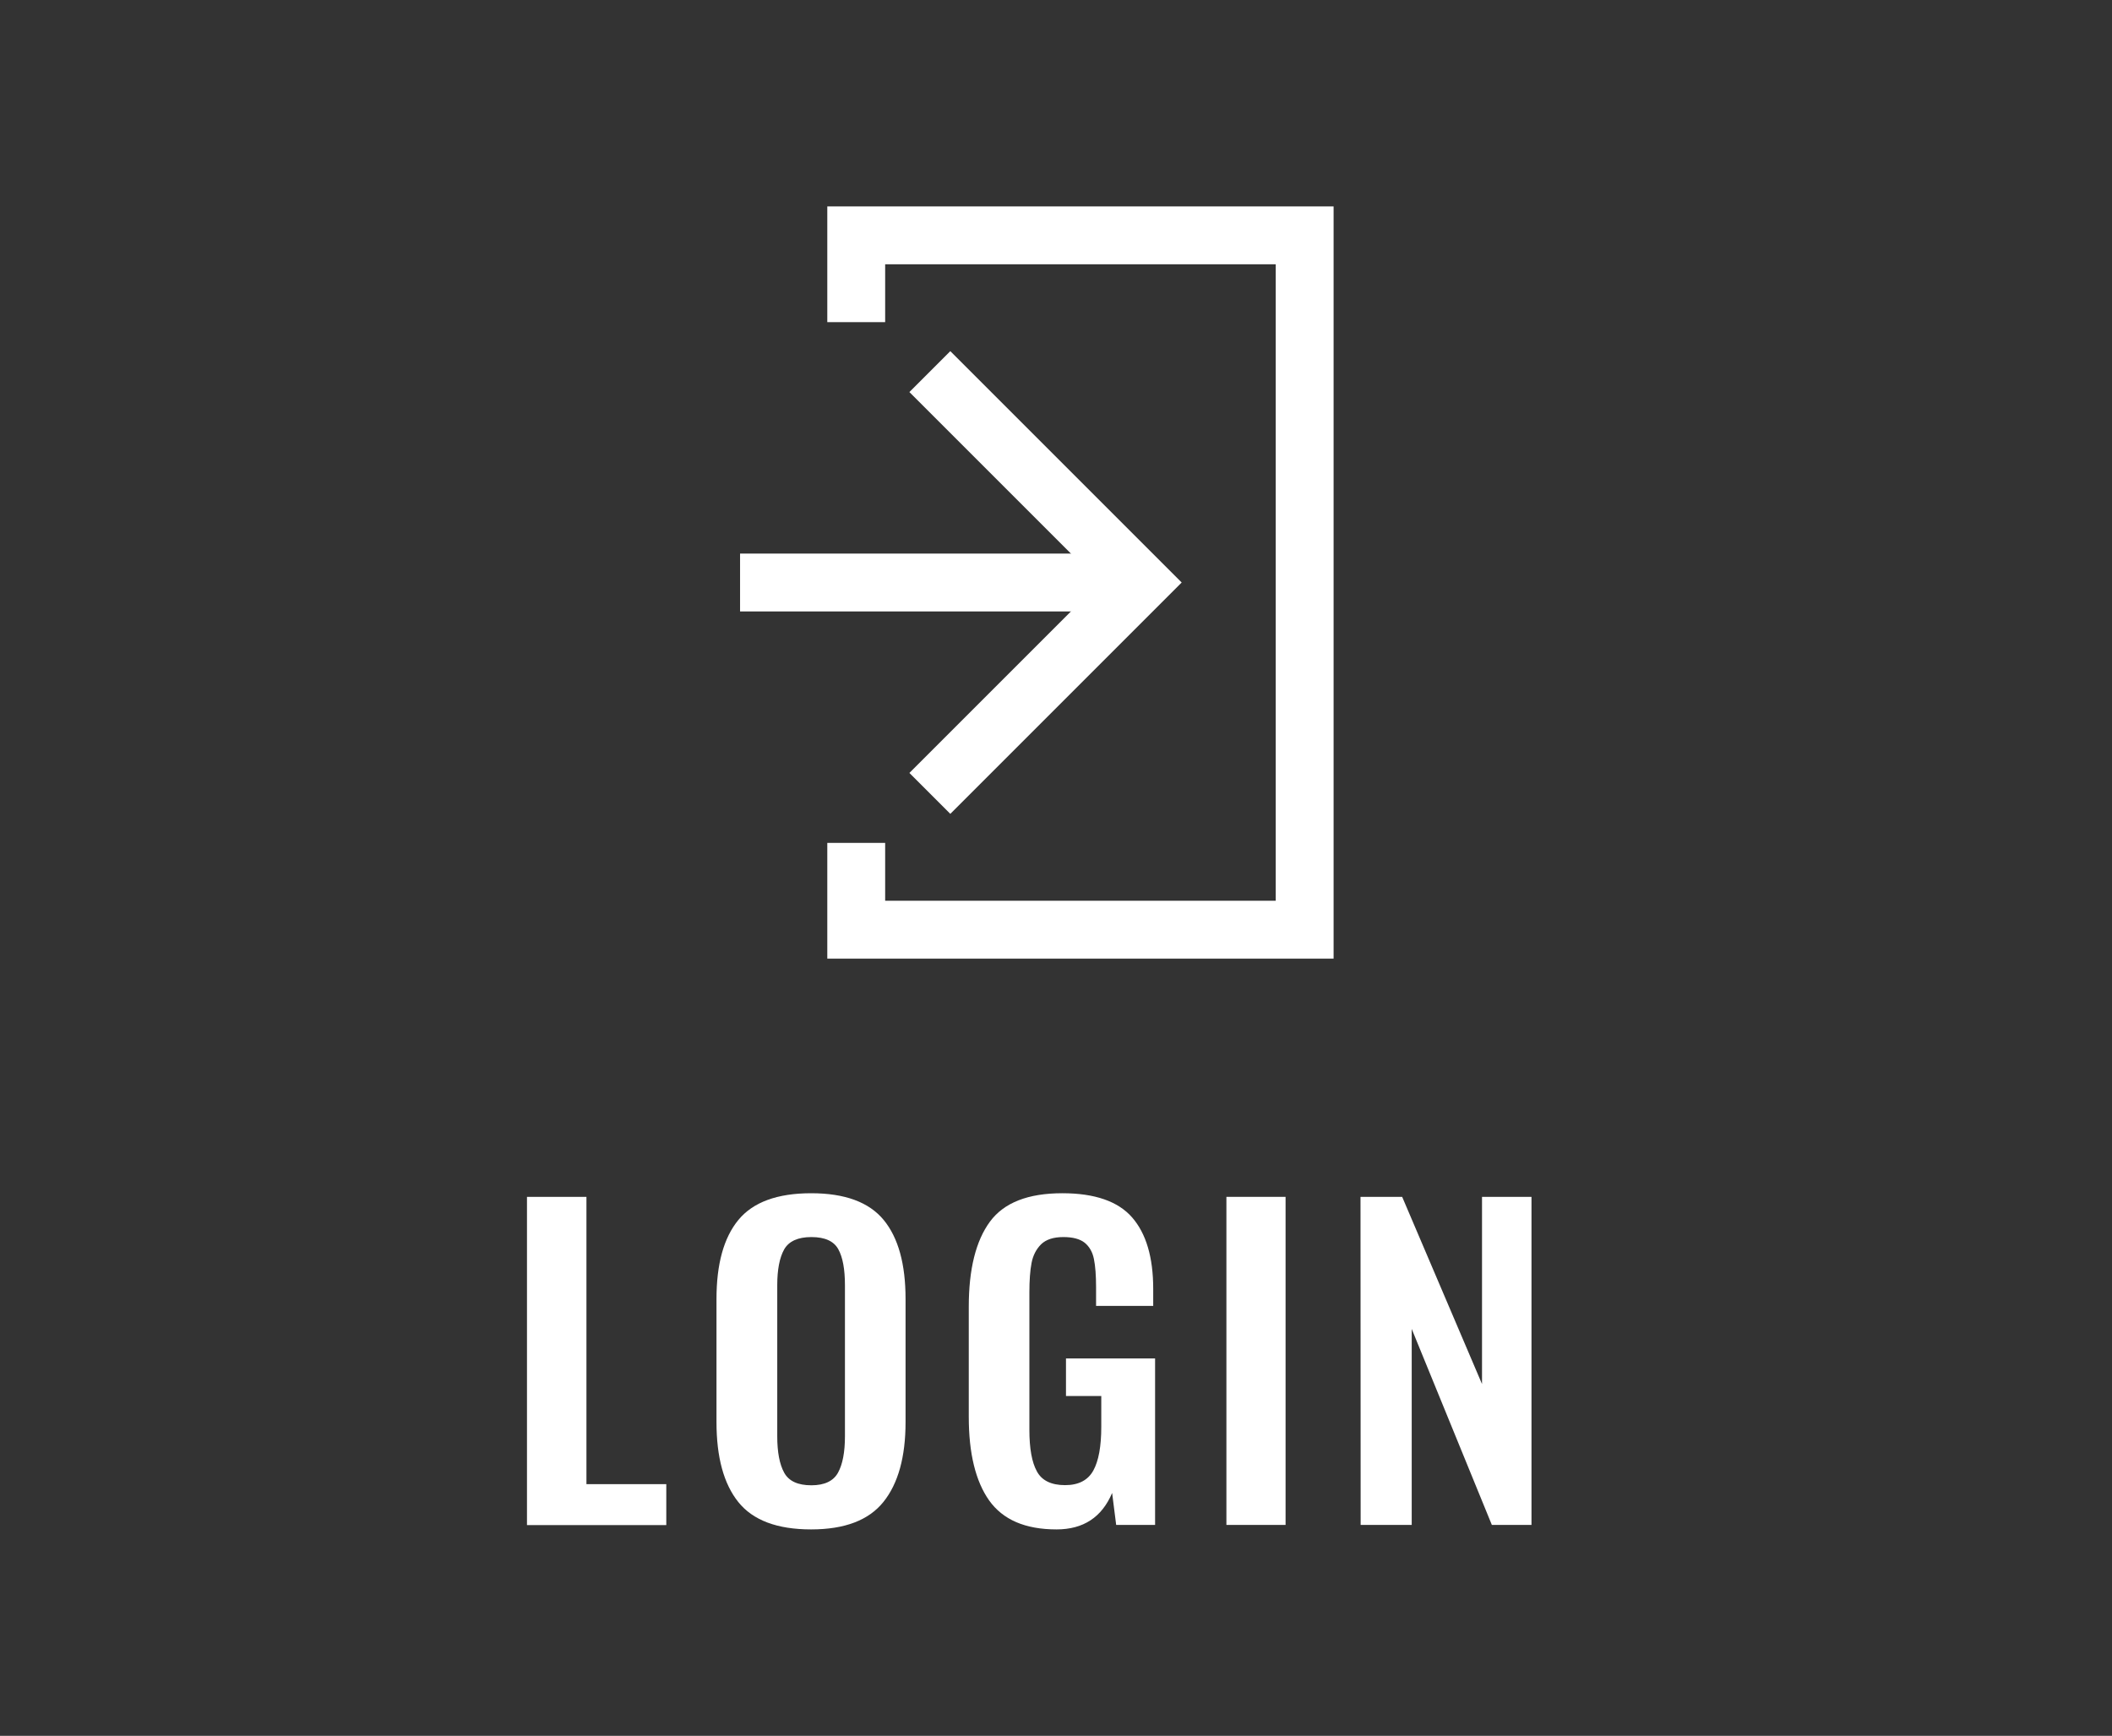
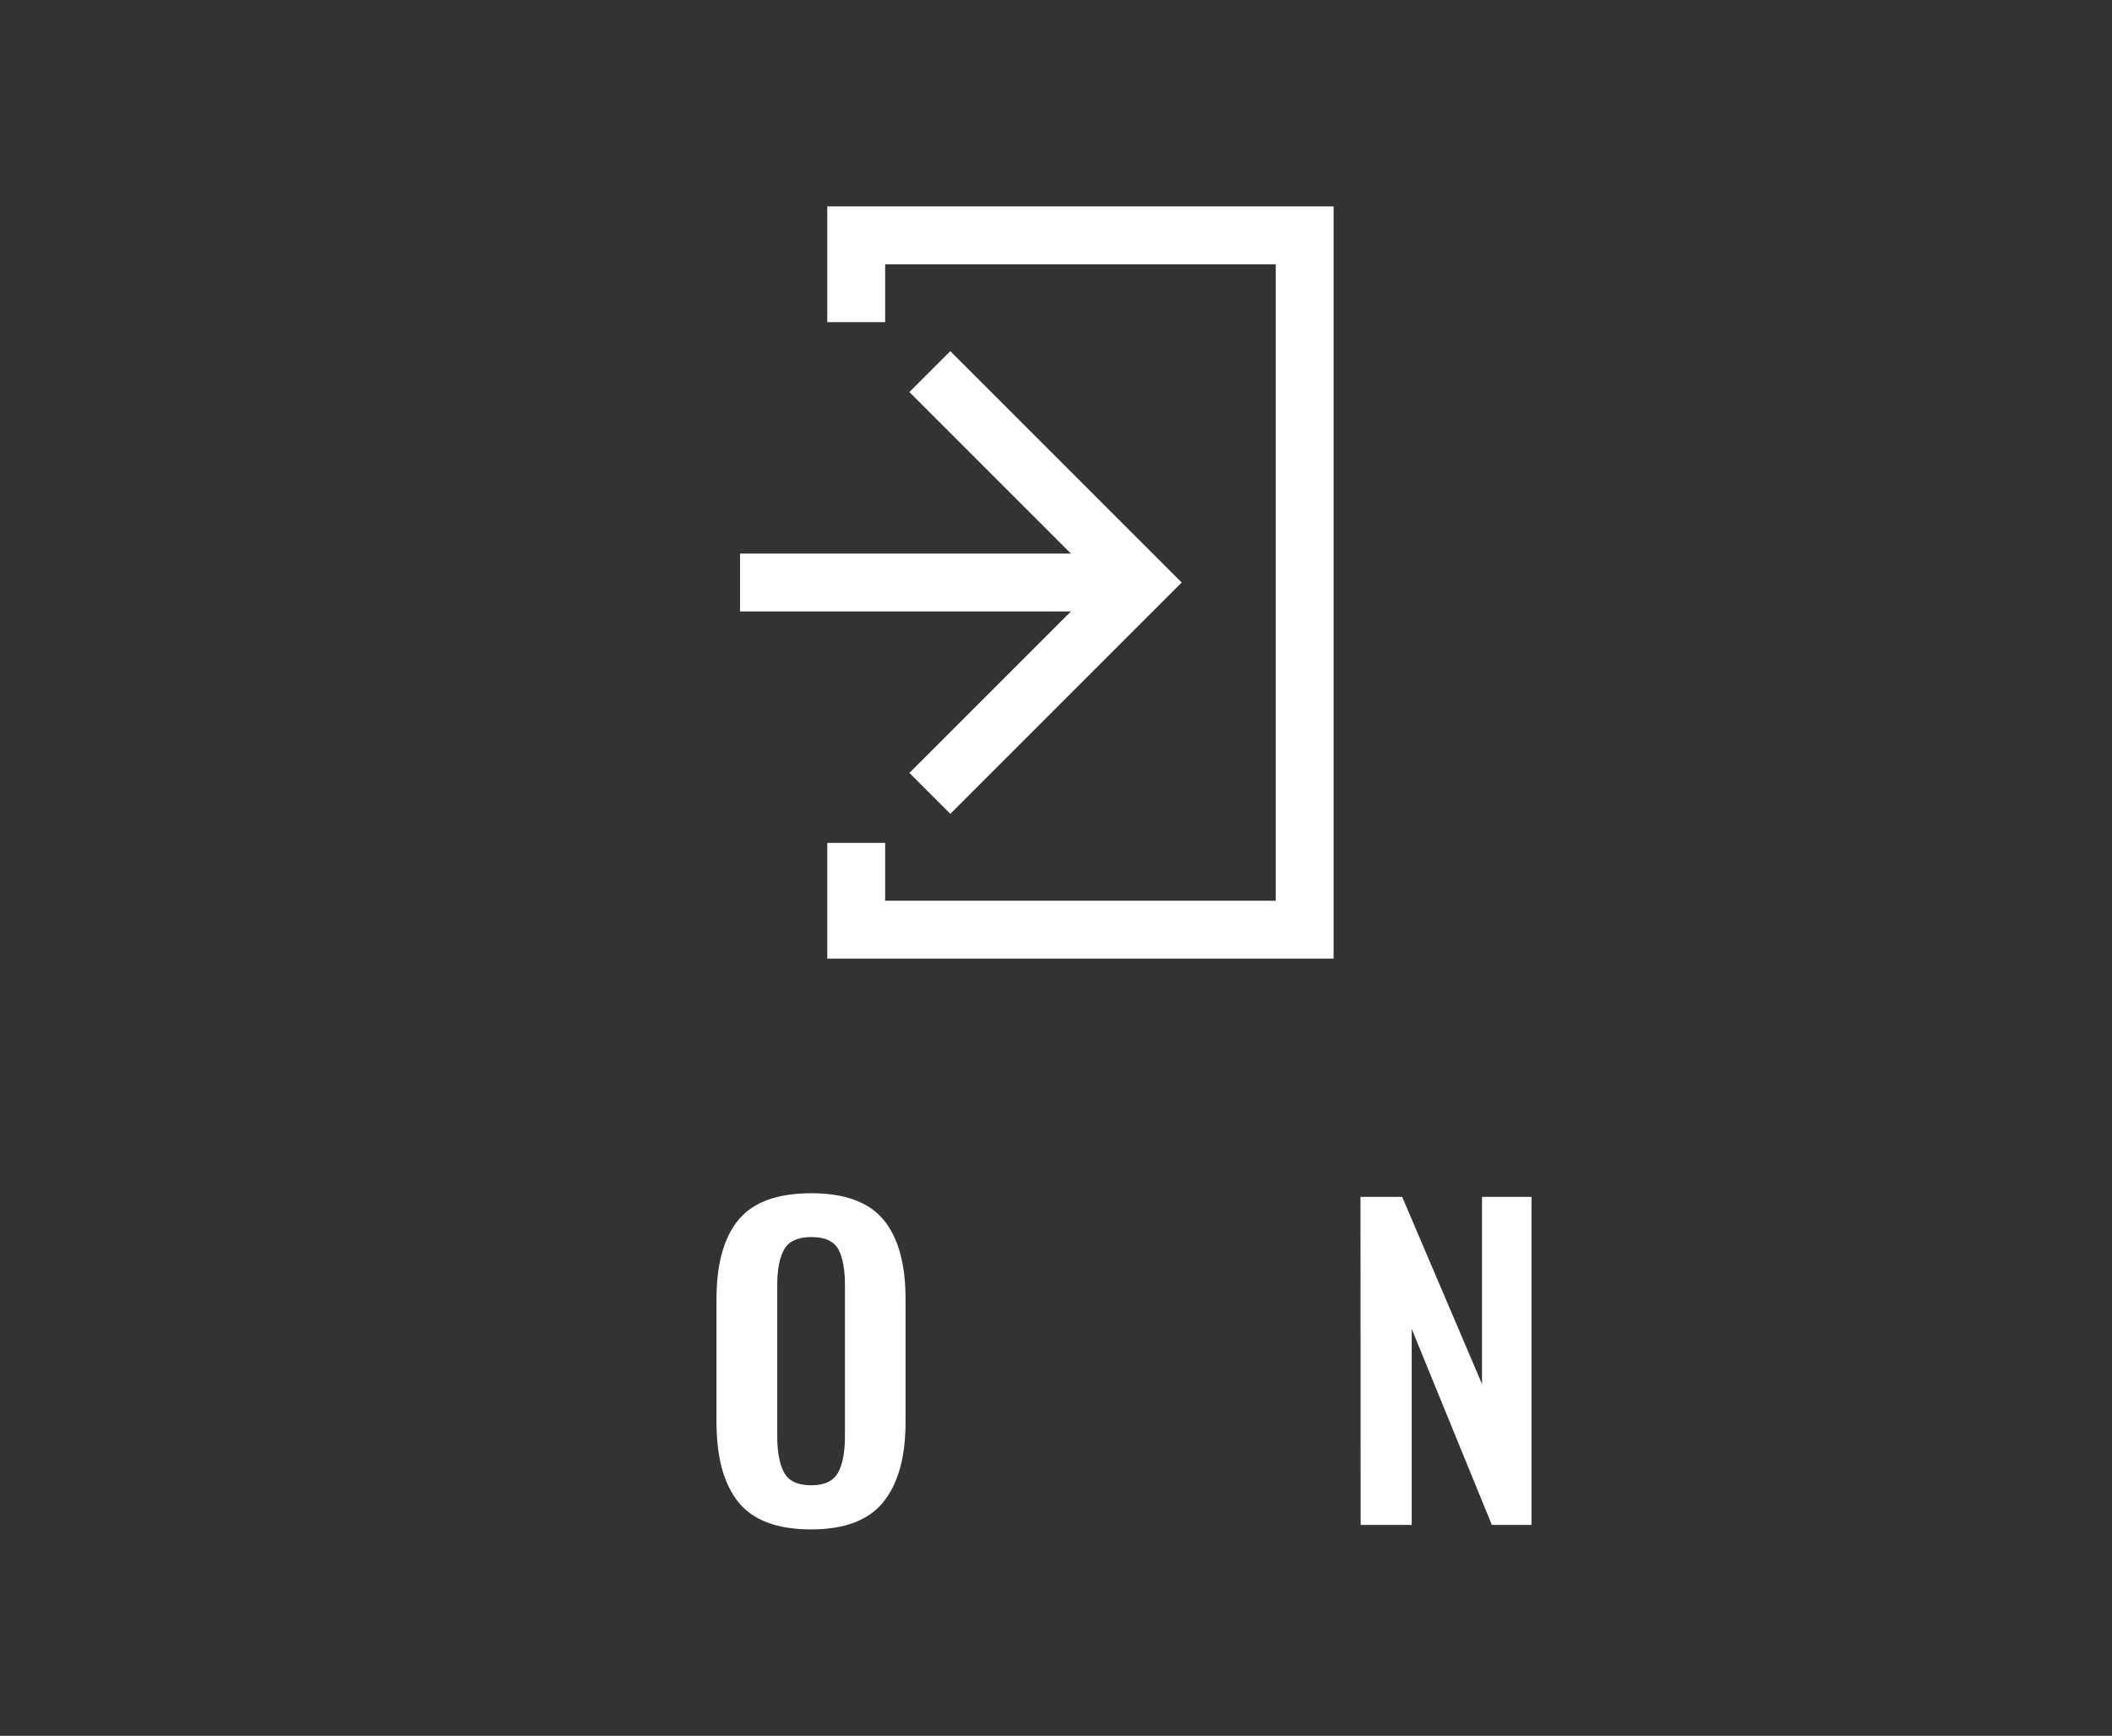
<svg xmlns="http://www.w3.org/2000/svg" version="1.1" id="レイヤー_1" x="0px" y="0px" viewBox="0 0 146 120" style="enable-background:new 0 0 146 120;" xml:space="preserve" width="146" height="120">
  <rect x="0" y="0" width="146" height="120" fill="#333333" stroke="none" />
  <style type="text/css">
	.st0{fill:#FFFFFF;}
	.st1{fill:none;stroke:#FFFFFF;stroke-width:4;stroke-miterlimit:10;}
</style>
  <g>
-     <path class="st0" d="M36.42,82.74h4.12v19.86h5.52v2.83h-9.63V82.74H36.42z" />
    <path class="st0" d="M51.04,103.84c-1.01-1.26-1.51-3.1-1.51-5.53V89.8c0-2.41,0.5-4.23,1.51-5.46c1.01-1.23,2.69-1.85,5.04-1.85   c2.33,0,4,0.62,5.01,1.85s1.51,3.05,1.51,5.46v8.51c0,2.41-0.51,4.25-1.53,5.52s-2.68,1.9-5,1.9   C53.73,105.73,52.05,105.1,51.04,103.84z M57.93,101.81c0.32-0.58,0.48-1.42,0.48-2.52V88.85c0-1.1-0.15-1.93-0.46-2.49   c-0.31-0.56-0.93-0.84-1.86-0.84s-1.56,0.29-1.88,0.85c-0.32,0.57-0.48,1.4-0.48,2.48v10.44c0,1.1,0.16,1.94,0.48,2.52   s0.94,0.87,1.88,0.87C56.99,102.68,57.61,102.39,57.93,101.81z" />
-     <path class="st0" d="M68.38,103.73c-0.94-1.33-1.41-3.26-1.41-5.78v-7.62c0-2.59,0.49-4.55,1.46-5.87s2.64-1.97,5.01-1.97   c2.24,0,3.85,0.56,4.82,1.67s1.46,2.76,1.46,4.94v1.18h-3.95v-1.29c0-0.82-0.05-1.47-0.15-1.96c-0.1-0.49-0.32-0.86-0.64-1.12   c-0.33-0.26-0.82-0.39-1.47-0.39c-0.69,0-1.2,0.17-1.54,0.5c-0.34,0.34-0.56,0.77-0.66,1.29c-0.1,0.52-0.15,1.2-0.15,2.04v9.49   c0,1.29,0.17,2.25,0.52,2.88c0.34,0.63,0.99,0.95,1.95,0.95c0.93,0,1.58-0.34,1.95-1.01c0.37-0.67,0.55-1.68,0.55-3.02v-2.13h-2.44   v-2.6h6.16v11.51h-2.69l-0.28-2.21c-0.71,1.68-1.99,2.52-3.84,2.52C70.87,105.73,69.33,105.06,68.38,103.73z" />
-     <path class="st0" d="M84.78,82.74h4.09v22.68h-4.09V82.74z" />
    <path class="st0" d="M94.05,82.74h2.88l5.52,12.94V82.74h3.42v22.68h-2.74l-5.54-13.55v13.55h-3.53L94.05,82.74L94.05,82.74z" />
  </g>
  <g>
    <g>
      <polyline class="st1" points="64.28,25.69 78.86,40.27 64.28,54.85   " />
      <line class="st1" x1="51.16" y1="40.27" x2="79.28" y2="40.27" />
    </g>
    <polyline class="st1" points="59.19,58.27 59.19,64.27 90.19,64.27 90.19,16.27 59.19,16.27 59.19,22.27  " />
  </g>
</svg>